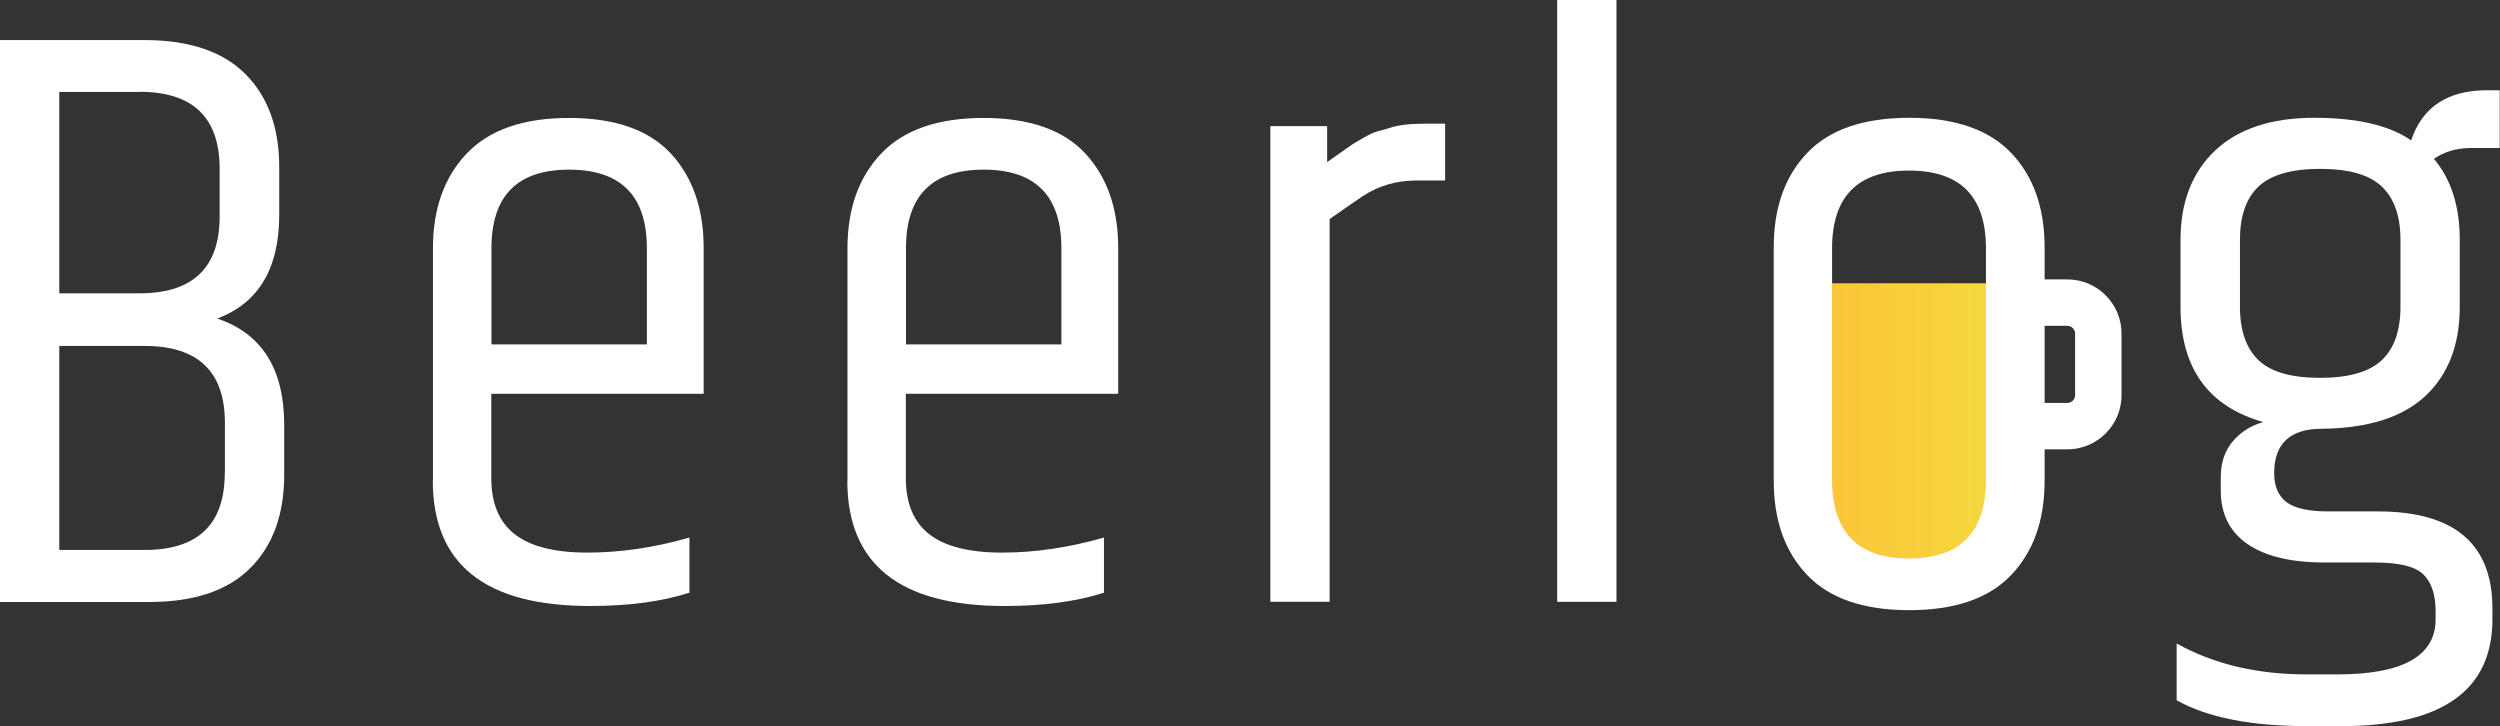
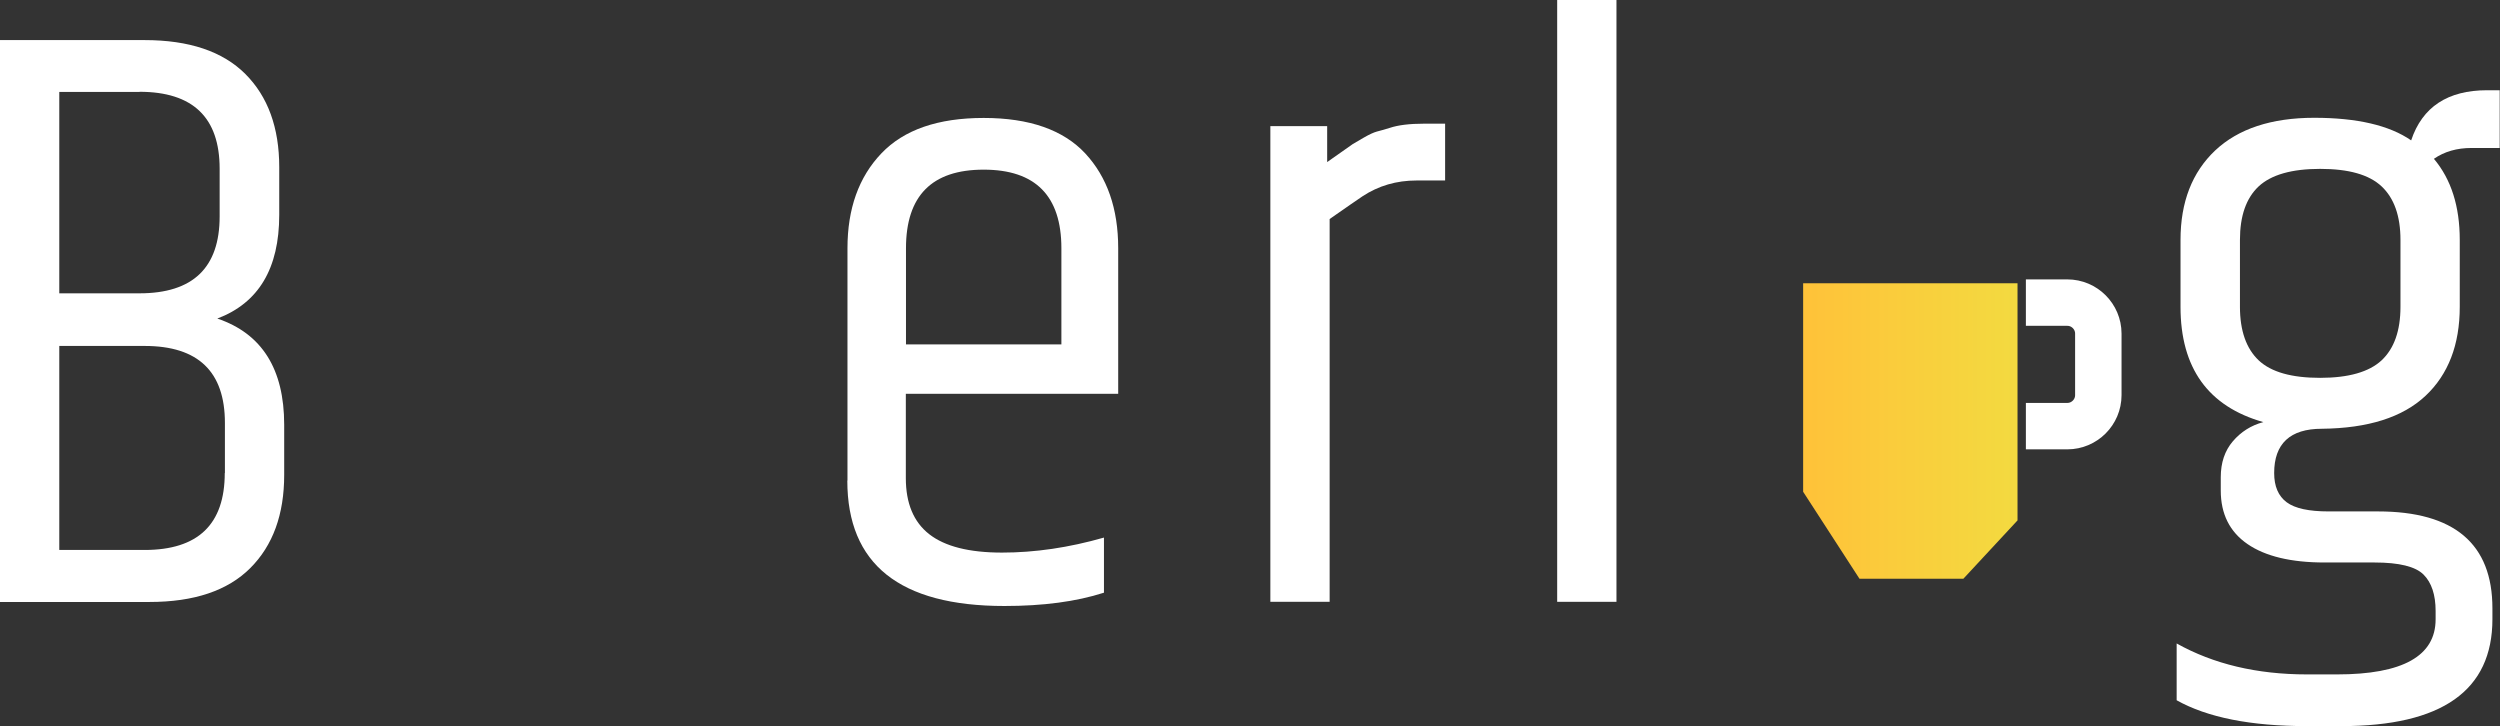
<svg xmlns="http://www.w3.org/2000/svg" id="_レイヤー_2" width="161.51" height="46.93" viewBox="0 0 161.51 46.93">
  <rect x="0" y="0" width="161.51" height="46.93" fill="#333333" stroke="none" />
  <defs>
    <style>.cls-1{fill:none;stroke:#fff;stroke-miterlimit:10;stroke-width:3px;}.cls-2{fill:url(#_新規グラデーションスウォッチ_1);}.cls-3{fill:#fff;}</style>
    <linearGradient id="_新規グラデーションスウォッチ_1" x1="116.49" y1="27.84" x2="130.34" y2="27.84" gradientTransform="translate(0 0)" gradientUnits="userSpaceOnUse">
      <stop offset="0" stop-color="#ffc239" />
      <stop offset="1" stop-color="#f3da40" />
    </linearGradient>
  </defs>
  <g id="_レイヤー_1-2">
    <path class="cls-3" d="M18.04,10.8v3.08c0,3.46-1.33,5.69-4,6.7,2.88.97,4.32,3.26,4.32,6.86v3.24c0,2.56-.73,4.56-2.19,6.02s-3.63,2.19-6.51,2.19H0V2.59h9.34c2.88,0,5.05.73,6.51,2.19s2.19,3.47,2.19,6.02ZM9.02,5.94H3.83v13.01h5.18c3.46,0,5.18-1.66,5.18-4.97v-3.08c0-3.31-1.73-4.97-5.18-4.97ZM14.53,30.56v-3.24c0-3.31-1.73-4.97-5.18-4.97H3.83v13.18h5.51c3.46,0,5.18-1.66,5.18-4.97Z" />
-     <path class="cls-3" d="M27.97,31.05v-15.01c0-2.56.73-4.6,2.19-6.13,1.46-1.53,3.66-2.29,6.61-2.29s5.14.77,6.56,2.29c1.42,1.53,2.13,3.57,2.13,6.13v9.4h-13.72v5.45c0,1.62.5,2.83,1.51,3.62,1.01.79,2.57,1.19,4.7,1.19s4.32-.32,6.59-.97v3.56c-1.8.58-3.94.86-6.43.86-6.77,0-10.15-2.7-10.15-8.1ZM31.75,22.25h10.04v-6.21c0-3.38-1.67-5.08-5.02-5.08s-5.02,1.69-5.02,5.08v6.21Z" />
    <path class="cls-3" d="M54.75,31.05v-15.01c0-2.56.73-4.6,2.19-6.13,1.46-1.53,3.66-2.29,6.61-2.29s5.14.77,6.56,2.29c1.42,1.53,2.13,3.57,2.13,6.13v9.4h-13.72v5.45c0,1.62.5,2.83,1.51,3.62,1.01.79,2.57,1.19,4.7,1.19s4.32-.32,6.59-.97v3.56c-1.8.58-3.94.86-6.43.86-6.77,0-10.15-2.7-10.15-8.1ZM58.53,22.25h10.04v-6.21c0-3.38-1.67-5.08-5.02-5.08s-5.02,1.69-5.02,5.08v6.21Z" />
    <path class="cls-3" d="M92.01,7.99h1.35v3.67h-1.84c-1.3,0-2.47.34-3.51,1.03-.32.22-1.03.7-2.11,1.46v24.73h-3.83V8.15h3.67v2.32c.11-.07.39-.27.84-.59.45-.32.72-.51.81-.57.09-.05.32-.19.7-.41.38-.22.67-.35.86-.4.2-.05.48-.13.84-.24.54-.18,1.28-.27,2.21-.27Z" />
    <path class="cls-3" d="M100.6,0h3.83v38.88h-3.83V0Z" />
    <path class="cls-3" d="M161.51,9.56h-1.84c-.94,0-1.75.23-2.43.7,1.12,1.33,1.67,3.08,1.67,5.24v4.32c0,2.45-.74,4.37-2.21,5.75-1.48,1.39-3.71,2.1-6.7,2.13-2.05,0-3.08.96-3.08,2.86,0,.86.27,1.49.81,1.89s1.44.59,2.7.59h3.19c4.93,0,7.4,2.09,7.4,6.26v.7c0,4.61-3.26,6.91-9.77,6.91h-2.21c-3.64,0-6.44-.56-8.42-1.67v-3.67c2.38,1.33,5.18,2,8.42,2h1.94c4.25,0,6.37-1.19,6.37-3.56v-.54c0-1.04-.26-1.83-.78-2.35-.52-.52-1.58-.78-3.16-.78h-3.24c-2.16,0-3.82-.4-4.97-1.19-1.15-.79-1.73-1.94-1.73-3.46v-.86c0-.94.26-1.71.78-2.32.52-.61,1.18-1.03,1.97-1.24-3.56-1.01-5.35-3.49-5.35-7.45v-4.32c0-2.45.75-4.37,2.24-5.78,1.49-1.4,3.63-2.11,6.4-2.11s4.86.49,6.26,1.46c.72-2.16,2.36-3.24,4.91-3.24h.81v3.73ZM155.08,19.82v-4.32c0-1.55-.41-2.7-1.22-3.46-.81-.76-2.13-1.13-3.97-1.13s-3.16.38-3.97,1.13c-.81.76-1.21,1.91-1.21,3.46v4.32c0,1.55.41,2.7,1.21,3.46.81.76,2.13,1.13,3.97,1.13s3.16-.38,3.97-1.13c.81-.76,1.22-1.91,1.22-3.46Z" />
    <path class="cls-2" d="M116.49,18.3c5.97,0,7.58,0,13.85,0,0,3.26,0,15.32,0,15.32l-3.5,3.77h-6.71s-3.64-5.62-3.64-5.62v-13.47Z" />
-     <path class="cls-3" d="M114.59,15.98c0-2.56.72-4.59,2.16-6.1,1.44-1.51,3.64-2.27,6.59-2.27s5.15.76,6.59,2.27c1.44,1.51,2.16,3.55,2.16,6.1v15.07c0,2.56-.72,4.59-2.16,6.1-1.44,1.51-3.64,2.27-6.59,2.27s-5.15-.76-6.59-2.27c-1.44-1.51-2.16-3.54-2.16-6.1v-15.07ZM128.3,16.04c0-3.35-1.66-5.02-4.97-5.02s-4.97,1.67-4.97,5.02v14.96c0,3.38,1.66,5.08,4.97,5.08s4.97-1.69,4.97-5.08v-14.96Z" />
    <path class="cls-1" d="M130.88,19.55h2.68c1.1,0,2,.9,2,2v3.98c0,1.1-.9,2-2,2h-2.68" />
  </g>
</svg>